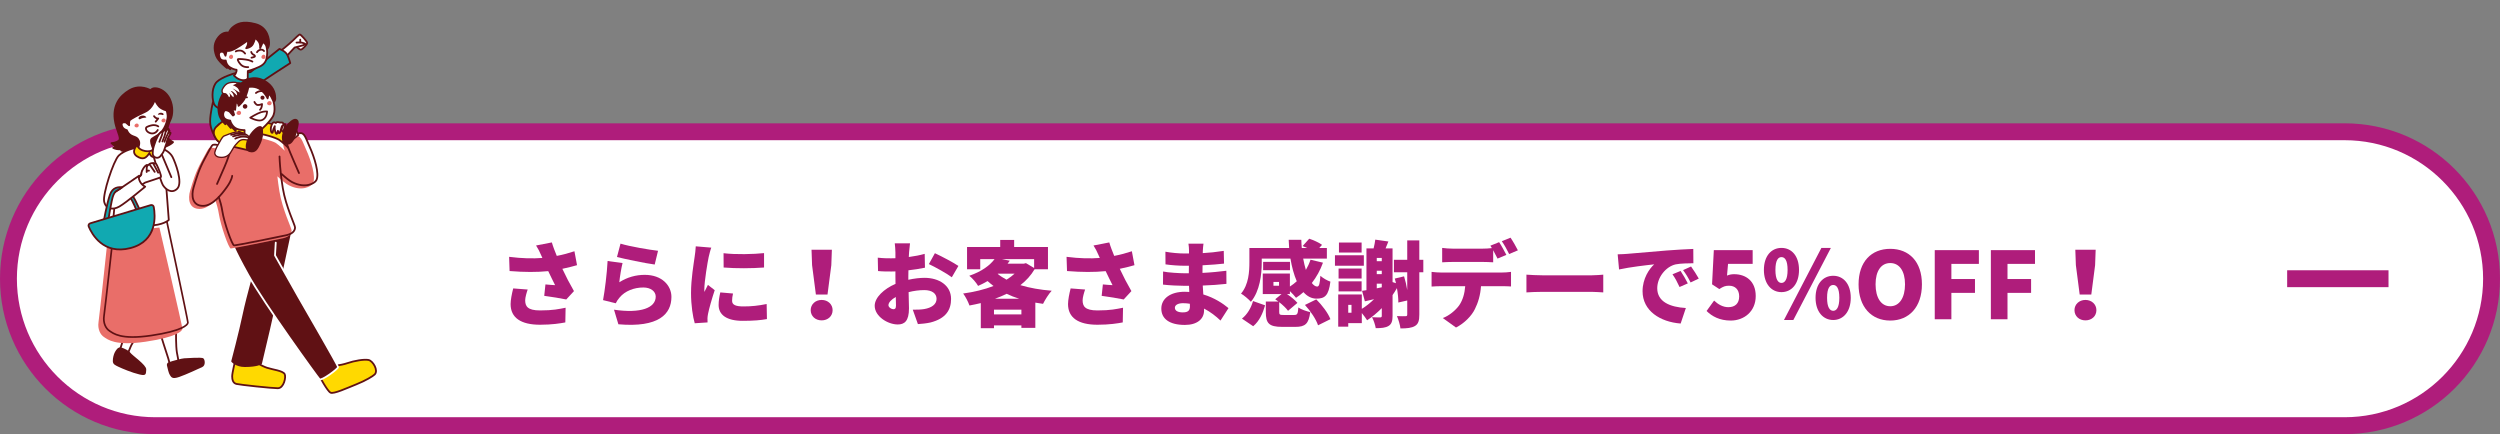
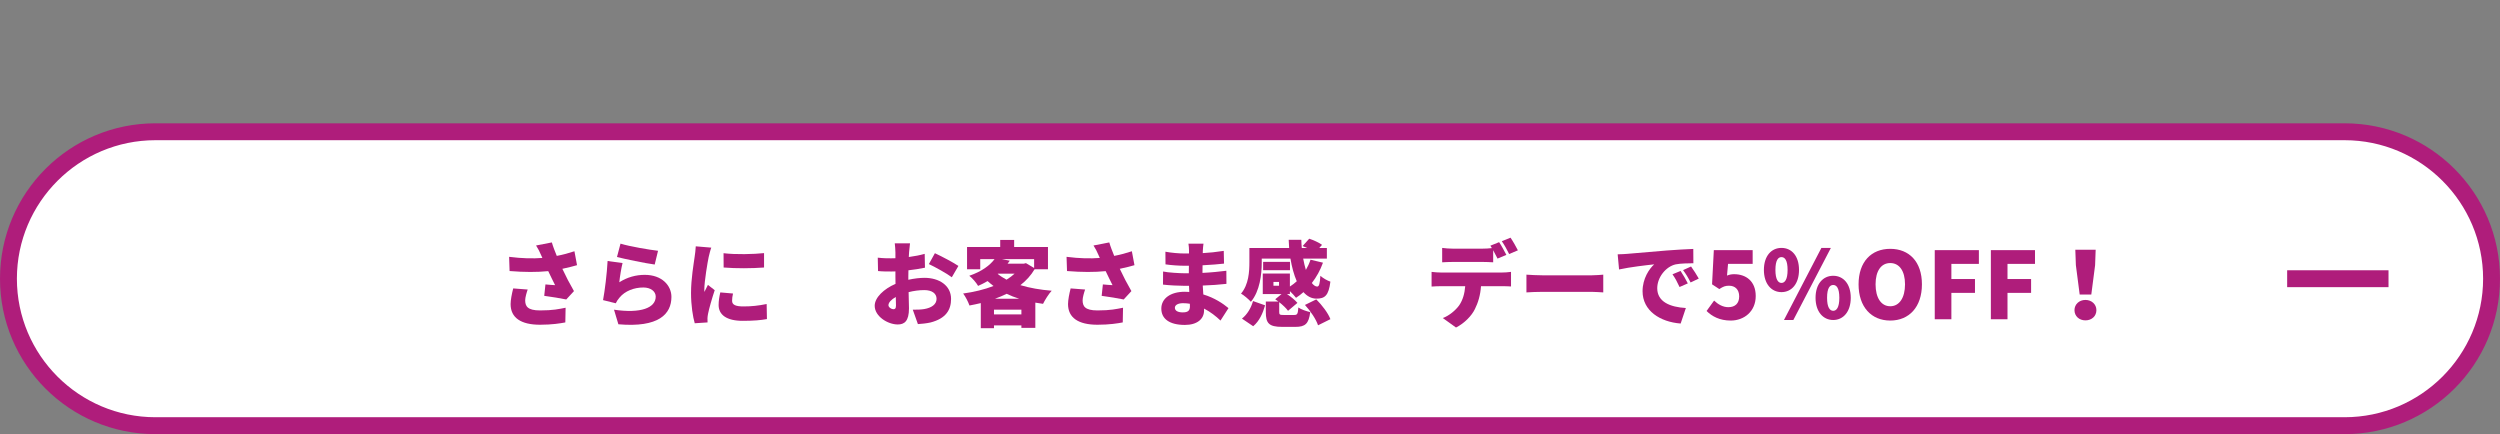
<svg xmlns="http://www.w3.org/2000/svg" id="_レイヤー_1" viewBox="0 0 1480 257">
  <rect x="0" y="0" width="1480" height="257" fill="#808080" stroke="none" />
  <defs>
    <style>.cls-1{stroke-width:1.037px;}.cls-1,.cls-2,.cls-3,.cls-4{stroke:#601114;}.cls-1,.cls-2,.cls-3,.cls-4,.cls-5,.cls-6{fill:none;}.cls-1,.cls-2,.cls-3,.cls-4,.cls-6{stroke-linecap:round;stroke-linejoin:round;}.cls-7{isolation:isolate;}.cls-2{stroke-width:1.01px;}.cls-3{stroke-width:.969px;}.cls-4,.cls-6{stroke-width:1.077px;}.cls-5,.cls-8,.cls-9,.cls-10,.cls-11,.cls-12,.cls-13{stroke-width:0px;}.cls-14{clip-path:url(#clippath-1);}.cls-8{fill:#fff;}.cls-6{stroke:#fff;}.cls-9{fill:#ffd900;}.cls-10{fill:#af1d7b;}.cls-15{clip-path:url(#clippath);}.cls-11{fill:#e96e69;}.cls-12{fill:#601114;}.cls-13{fill:#11a9b1;}</style>
    <clipPath id="clippath">
      <rect class="cls-5" x="52" y="13" width="171" height="220" />
    </clipPath>
    <clipPath id="clippath-1">
-       <rect class="cls-5" x="52" y="13" width="171" height="220" />
-     </clipPath>
+       </clipPath>
  </defs>
  <path class="cls-8" d="M1388,252H92c-5.906,0-11.807-.595-17.539-1.768-5.584-1.143-11.076-2.847-16.324-5.067-5.154-2.18-10.125-4.878-14.776-8.02-4.608-3.113-8.941-6.688-12.879-10.627-3.938-3.938-7.514-8.271-10.627-12.879-3.142-4.651-5.84-9.622-8.02-14.776-2.22-5.248-3.925-10.74-5.067-16.324-1.173-5.732-1.768-11.633-1.768-17.539s.595-11.807,1.768-17.539c1.143-5.584,2.847-11.076,5.067-16.324,2.18-5.154,4.878-10.125,8.02-14.776,3.113-4.608,6.688-8.941,10.627-12.879,3.938-3.938,8.271-7.514,12.879-10.627,4.651-3.142,9.622-5.84,14.776-8.02,5.248-2.22,10.74-3.925,16.324-5.067,5.732-1.173,11.633-1.768,17.539-1.768h1296c5.906,0,11.807.595,17.539,1.768,5.584,1.143,11.076,2.847,16.324,5.067,5.154,2.18,10.125,4.878,14.776,8.02,4.608,3.113,8.941,6.688,12.879,10.627,3.938,3.938,7.514,8.271,10.627,12.879,3.142,4.651,5.84,9.622,8.02,14.776,2.22,5.248,3.925,10.74,5.067,16.324,1.173,5.732,1.768,11.633,1.768,17.539s-.595,11.807-1.768,17.539c-1.143,5.584-2.847,11.076-5.067,16.324-2.18,5.154-4.878,10.125-8.02,14.776-3.113,4.608-6.688,8.941-10.627,12.879-3.938,3.938-8.271,7.514-12.879,10.627-4.651,3.142-9.622,5.84-14.776,8.02-5.248,2.22-10.74,3.925-16.324,5.067-5.732,1.173-11.633,1.768-17.539,1.768Z" />
  <path class="cls-10" d="M92,73h1296c50.81,0,92,41.19,92,92s-41.19,92-92,92H92C41.19,257,0,215.81,0,165s41.19-92,92-92ZM92,83c-45.215,0-82,36.785-82,82s36.785,82,82,82h1296c45.215,0,82-36.785,82-82s-36.785-82-82-82H92" />
  <path class="cls-10" d="M340.063,148.74c-3.355,1.1-6.655,2.035-10.45,2.75-1.155-2.86-2.2-5.445-2.915-7.975l-9.35,1.815c1.375,2.145,1.925,3.3,2.915,5.555l.825,1.815c-5.555.44-11.935.33-19.69-.66l.275,8.415c8.745.715,16.335.715,22.88.055,1.43,3.08,2.915,5.94,4.07,8.305-1.54-.055-4.015-.275-5.72-.44l-.715,6.765c4.345.55,9.735,1.485,13.035,2.145l4.565-4.95c-2.42-4.18-4.84-8.8-6.875-13.2,3.19-.66,6.16-1.43,8.69-2.145l-1.54-8.25ZM303.818,170.74c-.825,3.19-1.54,6.875-1.54,9.295,0,8.03,6.05,12.21,17.435,12.21,7.095,0,12.1-.825,14.96-1.375l.165-8.69c-4.015.77-7.315,1.595-15.125,1.595-7.48,0-8.8-2.53-8.8-6.05,0-1.595.88-4.675,1.485-6.325l-8.58-.66Z" />
  <path class="cls-10" d="M368.553,155.725l-8.855-1.21c-.385,7.37-1.65,17.6-2.695,23.155l7.535,1.87c.55-1.21,1.155-2.09,2.255-3.41,3.19-3.85,8.525-5.94,14.08-5.94,4.345,0,7.315,2.31,7.315,5.39,0,6.655-8.8,10.12-24.695,7.755l2.585,8.635c23.98,2.09,31.405-6.105,31.405-16.225,0-6.655-5.555-13.035-15.785-13.035-5.225,0-10.34,1.375-15.07,4.4.275-2.915,1.21-8.69,1.925-11.385ZM365.253,152.15c4.29,1.1,16.61,3.685,22.33,4.455l1.98-8.14c-4.785-.55-16.775-2.53-22.22-4.235l-2.09,7.92Z" />
  <path class="cls-10" d="M411.893,145.825c-.055,2.035-.44,4.51-.66,6.16-.55,4.015-2.145,13.09-2.145,21.45,0,7.37,1.1,14.245,2.2,17.93l7.59-.495c-.055-.88-.055-1.87-.055-2.475,0-.495.165-1.815.33-2.585.605-3.08,2.31-9.075,3.96-14.025l-4.015-3.135c-.715,1.54-1.375,2.64-2.09,4.18-.055-.22-.055-1.1-.055-1.265,0-5.06,1.98-16.61,2.585-19.415.22-.99,1.045-4.345,1.54-5.555l-9.185-.77ZM426.413,173.105c-.605,2.64-.99,5.005-.99,7.48,0,5.775,4.73,9.35,14.245,9.35,6.435,0,10.78-.385,14.355-1.045l-.165-8.91c-4.95.99-8.855,1.43-13.75,1.43-4.455,0-6.71-.88-6.71-3.3,0-1.43.165-2.64.55-4.345l-7.535-.66ZM428.338,149.895l.055,8.47c7.26.605,16.775.55,23.925,0v-8.525c-6.105.66-16.885.935-23.98.055Z" />
-   <path class="cls-10" d="M486.418,189.66c3.74,0,6.49-2.53,6.49-6.05,0-3.41-2.75-6.05-6.49-6.05s-6.49,2.64-6.49,6.05c0,3.52,2.75,6.05,6.49,6.05ZM483.008,174.37h6.875l2.255-17.38.33-9.13h-12.045l.33,9.13,2.255,17.38Z" />
  <path class="cls-10" d="M549.888,156.33c3.355,1.54,11,5.775,13.585,7.81l3.905-6.71c-3.025-2.035-9.57-5.5-13.915-7.535l-3.575,6.435ZM537.733,163.535c0-1.155,0-2.365.055-3.52,3.3-.385,6.765-.88,9.79-1.54l-.165-8.195c-2.695.77-6.05,1.43-9.405,1.87l.165-2.805c.11-1.43.385-4.235.55-5.28h-9.02c.165,1.045.385,4.18.385,5.335v3.465c-.88.055-1.76.055-2.585.055-1.98,0-4.565,0-7.865-.385l.165,7.92c2.53.275,5.5.275,7.92.275.715,0,1.485,0,2.365-.055v3.135c0,1.375,0,2.805.055,4.235-6.875,2.97-12.32,8.085-12.32,12.98,0,6.27,7.755,11.055,13.64,11.055,3.905,0,6.655-1.87,6.655-9.57,0-1.65-.11-5.445-.22-9.57,3.025-.77,6.27-1.21,9.295-1.21,4.51,0,7.26,1.98,7.26,5.17,0,3.355-3.08,5.335-7.26,6.05-1.815.33-4.18.385-6.82.385l3.025,8.525c2.365-.165,4.84-.385,7.37-.935,9.35-2.365,12.265-7.59,12.265-13.97,0-8.03-7.15-12.485-15.73-12.485-2.695,0-6.105.385-9.57,1.155v-2.09ZM528.823,183.06c-1.045,0-2.86-1.1-2.86-2.365,0-1.595,1.65-3.355,4.345-4.895.055,2.255.11,4.07.11,5.115,0,1.925-.77,2.145-1.595,2.145Z" />
  <path class="cls-10" d="M620.398,159.41v-13.2h-20.02v-4.18h-8.25v4.18h-19.635v13.2h7.81v-5.995h8.47c-2.86,3.795-7.645,7.315-14.96,9.845,1.705,1.265,4.18,4.125,5.225,5.995,2.035-.88,3.905-1.87,5.61-2.86,1.155,1.045,2.31,1.98,3.52,2.915-5.39,2.09-11.605,3.575-17.985,4.455,1.375,1.76,3.025,5.005,3.74,7.095,2.255-.44,4.51-.88,6.71-1.43v14.85h7.81v-1.65h16.225v1.485h8.25v-14.96c1.485.275,3.025.495,4.565.715,1.1-2.255,3.355-5.885,5.115-7.755-6.765-.55-13.09-1.65-18.535-3.3,3.41-2.64,6.27-5.775,8.415-9.405h7.92ZM612.203,153.415v5.225l-4.84-2.86-1.32.33h-9.57c.44-.55.88-1.155,1.32-1.76l-4.62-.935h19.03ZM590.863,161.995h9.79c-1.375,1.265-2.97,2.475-4.785,3.575-1.925-1.045-3.685-2.145-5.225-3.41l.22-.165ZM588.443,186.14v-2.805h16.225v2.805h-16.225ZM589.048,176.845c2.42-.88,4.675-1.815,6.875-2.915,2.31,1.1,4.785,2.09,7.425,2.915h-14.3Z" />
  <path class="cls-10" d="M670.063,148.74c-3.355,1.1-6.655,2.035-10.45,2.75-1.155-2.86-2.2-5.445-2.915-7.975l-9.35,1.815c1.375,2.145,1.925,3.3,2.915,5.555l.825,1.815c-5.555.44-11.935.33-19.69-.66l.275,8.415c8.745.715,16.335.715,22.88.055,1.43,3.08,2.915,5.94,4.07,8.305-1.54-.055-4.015-.275-5.72-.44l-.715,6.765c4.345.55,9.735,1.485,13.035,2.145l4.565-4.95c-2.42-4.18-4.84-8.8-6.875-13.2,3.19-.66,6.16-1.43,8.69-2.145l-1.54-8.25ZM633.818,170.74c-.825,3.19-1.54,6.875-1.54,9.295,0,8.03,6.05,12.21,17.435,12.21,7.095,0,12.1-.825,14.96-1.375l.165-8.69c-4.015.77-7.315,1.595-15.125,1.595-7.48,0-8.8-2.53-8.8-6.05,0-1.595.88-4.675,1.485-6.325l-8.58-.66Z" />
  <path class="cls-10" d="M727.263,182.4c-3.19-2.64-8.25-6.105-14.905-8.085-.11-1.76-.22-3.575-.33-5.28,5.225-.165,9.24-.495,14.025-.99l-.055-7.755c-4.18.495-8.525.99-14.135,1.265l.055-4.51c5.225-.22,9.46-.66,12.705-.99l-.165-7.535c-4.675.715-8.415,1.1-12.43,1.32l.055-1.65c.055-1.265.22-2.805.385-3.96h-8.91c.22,1.21.33,2.97.33,3.96v1.87h-2.695c-3.19,0-7.755-.385-11.275-1.045l.055,7.48c3.135.495,7.975.825,11.275.825h2.585l-.055,4.455h-2.42c-2.53,0-9.955-.385-12.815-1.045l-.055,7.755c3.465.44,9.845.715,12.76.715h2.64l.165,3.63c-.88-.055-1.76-.11-2.64-.11-8.69,0-13.915,4.125-13.915,9.955,0,6.05,4.785,9.68,13.97,9.68,7.205,0,11.33-3.465,11.33-8.58v-1.1c3.74,1.925,7.04,4.51,9.735,7.095l4.73-7.37ZM704.438,181.355c0,2.805-1.485,3.575-4.29,3.575s-4.62-.935-4.62-2.75c0-1.54,1.76-2.695,4.785-2.695,1.375,0,2.75.11,4.07.33.055.66.055,1.155.055,1.54Z" />
  <path class="cls-10" d="M772.528,180.53c3.355,3.63,6.655,8.635,7.755,12.045l7.315-3.63c-1.375-3.63-4.95-8.305-8.36-11.715l-6.71,3.3ZM763.673,155.01h-15.895v4.95h15.895v-4.95ZM760.098,186.47c-2.42,0-2.805-.165-2.805-1.76v-5.83c2.145,1.705,4.18,3.63,5.225,5.115l5.555-4.675c-1.32-1.595-3.795-3.63-6.16-5.225h1.705v-1.76c1.375,1.32,2.86,2.97,3.63,3.96,1.54-.99,2.97-2.09,4.4-3.355,2.145,2.42,4.73,3.85,7.7,3.85,4.95,0,7.205-1.76,8.25-10.065-1.87-.605-4.345-2.035-5.94-3.465-.275,4.565-.715,6.38-1.87,6.38-1.045,0-2.145-.77-3.19-2.09,2.75-3.52,5.005-7.59,6.6-12.045l-7.37-1.76c-.715,2.145-1.65,4.18-2.75,6.05-.605-2.035-1.155-4.29-1.595-6.71h14.025v-6.27h-4.51l1.65-1.87c-1.76-1.32-5.06-2.805-7.59-3.63l-3.905,4.345c.825.33,1.76.715,2.64,1.155h-3.135c-.165-1.595-.22-3.19-.275-4.84h-7.48c.055,1.65.165,3.245.275,4.84h-23.54v8.415c0,5.555-.385,13.2-4.95,18.59,1.54.825,4.675,3.465,5.83,4.84,5.335-6.27,6.435-16.335,6.435-23.32v-2.255h16.995c.825,5.005,2.09,9.625,3.74,13.42-1.265,1.155-2.64,2.2-4.07,3.135v-7.7h-16.06v12.155h11.11l-3.74,3.08c.605.385,1.21.825,1.87,1.32h-7.425v6.325c0,6.49,1.76,8.69,9.68,8.69h7.81c5.775,0,7.92-1.76,8.8-8.745-2.09-.44-5.5-1.595-7.04-2.75-.275,3.905-.605,4.455-2.53,4.455h-5.995ZM757.183,169.145h-3.3v-2.255h3.3v2.255ZM741.893,193.125c3.685-3.08,5.72-7.7,7.04-12.375l-7.15-2.53c-1.155,4.125-3.41,7.92-6.545,10.395l6.655,4.51Z" />
-   <path class="cls-10" d="M842.598,153.8h-2.365v-11.495h-7.15v11.495h-7.865v7.37h7.865v10.56c-.44-2.75-1.1-5.61-1.87-8.14l-5.5,1.32c.22.88.495,1.815.715,2.75l-2.035-.66v-19.965h-4.125c.55-1.265,1.1-2.695,1.65-4.07l-7.755-1.1c-.165,1.54-.55,3.41-.99,5.17h-4.235v24.75c-.935.11-1.815.275-2.585.385l1.65,6.215c1.705-.385,3.52-.77,5.445-1.265-2.255,2.2-4.73,4.18-7.26,5.72v-8.525h-13.97v19.085h5.94v-2.09h8.03v-5.995c1.21,1.485,2.53,3.245,3.135,4.29,3.025-1.98,5.94-4.4,8.69-7.205v4.51c0,.715-.22.99-.935.99s-2.86,0-4.84-.11c.935,1.705,1.925,4.675,2.2,6.49,3.355,0,5.775-.22,7.59-1.32,1.815-1.1,2.365-2.97,2.365-5.94v-12.32c.935-1.375,1.815-2.75,2.585-4.125.55,3.08.88,6.215.825,8.525l5.28-1.21v8.305c0,.77-.275.99-.99.99-.77.055-2.97.055-5.115-.055.935,2.09,1.87,5.335,2.09,7.315,3.85,0,6.655-.275,8.635-1.485,1.98-1.21,2.53-3.19,2.53-6.765v-25.025h2.365v-7.37ZM800.083,185.15h-1.925v-4.675h1.925v4.675ZM818.013,152.7v1.925h-2.97v-1.925h2.97ZM818.013,160.29v1.98h-2.97v-1.98h2.97ZM815.043,167.935h2.97v2.145l-2.97.605v-2.75ZM792.438,172.5h13.64v-5.94h-13.64v5.94ZM806.078,158.97h-13.64v5.94h13.64v-5.94ZM807.398,151.105h-17.105v6.215h17.105v-6.215ZM806.078,143.57h-13.42v5.94h13.42v-5.94Z" />
  <path class="cls-10" d="M853.048,161.335c-1.705,0-3.85-.165-5.555-.385v8.69c1.54-.11,3.96-.22,5.555-.22h14.355c-.33,4.29-1.375,8.085-3.52,11.275-2.2,3.08-6.05,6.215-9.735,7.59l7.81,5.61c5.005-2.53,9.295-6.985,11.165-10.89,1.87-3.74,3.245-8.085,3.63-13.585h12.32c1.65,0,3.96.055,5.445.165v-8.635c-1.54.275-4.29.385-5.445.385h-36.025ZM877.578,155.065c2.09,0,4.345.11,6.38.22v-7.15c.935,1.705,1.87,3.52,2.585,4.95l5.225-2.2c-.99-1.925-2.915-5.5-4.29-7.535l-5.17,2.09c.275.44.605.935.88,1.43-1.815.22-3.795.33-5.61.33h-17.435c-1.87,0-4.51-.165-6.38-.44v8.525c1.815-.11,4.455-.22,6.38-.22h17.435ZM898.588,148.19c-.935-1.87-2.915-5.39-4.345-7.48l-5.17,2.09c1.485,2.09,3.245,5.335,4.345,7.59l5.17-2.2Z" />
  <path class="cls-10" d="M903.648,173.105c2.255-.165,6.38-.33,9.515-.33h29.205c2.255,0,5.335.275,6.765.33v-10.505c-1.595.11-4.29.385-6.765.385h-29.205c-2.695,0-7.315-.22-9.515-.385v10.505Z" />
  <path class="cls-10" d="M957.658,150.555l.825,8.965c6.545-1.43,16.115-2.53,20.79-3.025-2.915,2.64-6.875,8.415-6.875,15.895,0,11.605,10.395,18.205,22.55,19.14l3.08-9.185c-9.405-.55-16.94-3.685-16.94-11.715,0-6.435,5.06-12.815,10.945-14.135,3.025-.605,7.645-.605,10.45-.66l-.055-8.47c-3.96.165-10.395.495-15.84.935-9.955.88-18.205,1.54-23.32,1.98-1.045.11-3.41.22-5.61.275ZM1001.108,157.76l-4.73,2.145c1.815,2.475,2.86,4.18,4.455,7.315l4.84-2.31c-1.1-1.98-3.135-5.17-4.565-7.15ZM994.893,160.4l-4.785,1.98c1.76,2.53,2.695,4.345,4.18,7.535l4.895-2.145c-.99-2.035-2.915-5.335-4.29-7.37Z" />
  <path class="cls-10" d="M1024.593,189.77c7.865,0,14.795-5.335,14.795-14.52,0-8.855-5.83-12.925-12.76-12.925-1.54,0-2.75.22-4.235.825l.605-6.93h14.575v-8.14h-22.99l-1.045,20.24,4.29,2.805c2.42-1.54,3.52-1.98,5.775-1.98,3.52,0,5.995,2.2,5.995,6.325,0,4.235-2.475,6.38-6.435,6.38-3.245,0-6.105-1.705-8.415-3.905l-4.455,6.16c3.245,3.19,7.755,5.665,14.3,5.665Z" />
  <path class="cls-10" d="M1056.107,189.44h5.555l22.22-42.68h-5.61l-22.165,42.68ZM1085.257,183.995c-1.98,0-3.63-1.98-3.63-7.7,0-5.775,1.65-7.59,3.63-7.59s3.63,1.815,3.63,7.59c0,5.72-1.65,7.7-3.63,7.7ZM1085.257,189.44c5.995,0,10.395-4.95,10.395-13.145,0-8.25-4.4-13.035-10.395-13.035s-10.45,4.785-10.45,13.035c0,8.195,4.455,13.145,10.45,13.145ZM1054.622,167.495c-1.925,0-3.575-1.98-3.575-7.7,0-5.775,1.65-7.59,3.575-7.59,1.98,0,3.63,1.815,3.63,7.59,0,5.72-1.65,7.7-3.63,7.7ZM1054.622,172.94c6.05,0,10.395-4.95,10.395-13.145,0-8.25-4.345-13.035-10.395-13.035-5.995,0-10.395,4.785-10.395,13.035,0,8.195,4.4,13.145,10.395,13.145Z" />
  <path class="cls-10" d="M1119.027,181.3c-5.39,0-8.69-5.005-8.69-12.98,0-7.92,3.3-12.595,8.69-12.595s8.745,4.675,8.745,12.595c0,7.975-3.355,12.98-8.745,12.98ZM1119.027,189.77c11.165,0,18.755-8.03,18.755-21.45s-7.59-21.01-18.755-21.01-18.755,7.59-18.755,21.01,7.59,21.45,18.755,21.45Z" />
  <polygon class="cls-10" points="1145.372 189 1155.217 189 1155.217 173.38 1169.187 173.38 1169.187 165.185 1155.217 165.185 1155.217 156.22 1171.497 156.22 1171.497 148.08 1145.372 148.08 1145.372 189" />
  <polygon class="cls-10" points="1178.592 189 1188.437 189 1188.437 173.38 1202.407 173.38 1202.407 165.185 1188.437 165.185 1188.437 156.22 1204.717 156.22 1204.717 148.08 1178.592 148.08 1178.592 189" />
  <path class="cls-10" d="M1234.582,189.66c3.74,0,6.49-2.53,6.49-6.05,0-3.41-2.75-6.05-6.49-6.05s-6.49,2.64-6.49,6.05c0,3.52,2.75,6.05,6.49,6.05ZM1231.172,174.37h6.875l2.255-17.38.33-9.13h-12.045l.33,9.13,2.255,17.38Z" />
  <rect class="cls-10" x="1354" y="160" width="60" height="10" />
  <g class="cls-15">
    <g class="cls-7">
      <g class="cls-14">
        <path class="cls-9" d="M139.272,213.377s-1.823,7.386-1.823,9.362.444,4.037,2.513,4.552c2.068.515,20.883,2.542,24.502,2.542s4.98-6.741,4.05-8.375c-1.169-2.055-6.988-2.57-10.542-3.763-3.442-1.155-7.497-3.912-7.497-3.912l-11.202-.406Z" />
        <path class="cls-4" d="M139.272,213.377s-1.823,7.386-1.823,9.362.444,4.037,2.513,4.552c2.068.515,20.883,2.542,24.502,2.542s4.98-6.741,4.05-8.375c-1.169-2.055-6.988-2.57-10.542-3.763-3.442-1.155-7.497-3.912-7.497-3.912l-11.202-.406Z" />
        <path class="cls-9" d="M128.905,83.416c2.377,2.369,18.394,5.55,18.394,5.55l3.942-6.797s-5.428-1.248-9.503-2.183c-4.074-.935-.76-.23-.76-.23l27.155,4.533,1.564-8.98-15.703-3.43-19.145-4.552s-5.069,2.298-6.881,6.139c-1.718,3.639-.218,8.798.938,9.951" />
        <path class="cls-3" d="M128.905,83.416c2.377,2.369,18.394,5.55,18.394,5.55l3.942-6.797s-5.428-1.248-9.503-2.183c-4.074-.935-.76-.23-.76-.23l27.155,4.533,1.564-8.98-15.703-3.43-19.145-4.552s-5.069,2.298-6.881,6.139c-1.718,3.639-.218,8.798.938,9.951Z" />
        <path class="cls-12" d="M172.212,135.451s-10.17,48.017-12.846,59.221c-2.676,11.204-4.817,20.444-4.817,20.444,0,0-2.094,1.611-9.635,1.611-5.039,0-7.467-2.856-7.467-2.856,0,0,4.612-17.42,6.753-27.736,2.141-10.314,8.271-31.834,8.271-31.834l-6.267-17.072,26.008-1.779Z" />
        <path class="cls-4" d="M172.212,135.451s-10.17,48.017-12.846,59.221c-2.676,11.204-4.817,20.444-4.817,20.444,0,0-2.094,1.611-9.635,1.611-5.039,0-7.467-2.856-7.467-2.856,0,0,4.612-17.42,6.753-27.736,2.141-10.314,8.271-31.834,8.271-31.834l-6.267-17.072,26.008-1.779Z" />
-         <path class="cls-9" d="M189.022,222.518s4.774,9.073,6.684,9.946c1.909.873,9.627-2.697,15.197-4.918,5.57-2.22,9.907-4.878,10.901-5.869,2.348-2.34-1.019-7.996-3.6-8.56-2.546-.555-8.494.47-12.632,1.897-4.137,1.427-10.025,1.824-10.025,1.824l-6.525,5.679Z" />
        <path class="cls-4" d="M189.022,222.518s4.774,9.073,6.684,9.946c1.909.873,9.627-2.697,15.197-4.918,5.57-2.22,9.907-4.878,10.901-5.869,2.348-2.34-1.019-7.996-3.6-8.56-2.546-.555-8.494.47-12.632,1.897-4.137,1.427-10.025,1.824-10.025,1.824l-6.525,5.679Z" />
        <path class="cls-12" d="M137.449,143.647s.267,2.507,9.516,19.148c9.248,16.64,41.099,60.649,42.197,61.743,1.099,1.095,10.984-6.13,10.984-7.225s-18.891-33.499-23.505-41.601c-4.612-8.101-13.838-24.522-13.838-24.522l.438-7.543" />
        <path class="cls-6" d="M137.449,143.647s.267,2.507,9.516,19.148c9.248,16.64,41.099,60.649,42.197,61.743,1.099,1.095,10.984-6.13,10.984-7.225s-18.891-33.499-23.505-41.601c-4.612-8.101-13.838-24.522-13.838-24.522l.438-7.543" />
        <path class="cls-8" d="M183.454,87.227c-2.534-5.573-3.142-8.89-6.115-8.375-2.973.515-5.742,2.302-6.799,3.607-1.131,1.397-.917,2.061-.141,4.381.052.155.128.362.221.608h0s-3.419-3.43-5.345-4.658c-1.945-1.24-11.55-3.939-16.462-3.939-1.311,0-4.135,1.26-6.19,3.372l-1.25-.57-9.962,3.279-.221,1.495c-1.157-.373-2.35-.635-3.562-.783-.621-.076-1.455.021-1.639.138-.762.483-1.094,1.359-4.706,7.987-3.612,6.627-5.018,11.653-6.663,17.141-1.497,4.997-.803,10.969,5.609,10.969,3.336,0,6.559-2.368,9.295-5.226.804,2.479,1.648,5.499,2.102,8.389,1.032,6.582,5.779,20.263,7.017,20.263s26.519-5.04,30.956-6.069c4.437-1.028,5.057-3.291,5.057-4.628s-5.469-12.446-7.223-23.142c-.535-3.262-.926-6.283-1.211-8.909,2.634,2.464,5.034,4.396,6.761,5.285,7.755,3.994,13.202.699,14.219-1.031,2.162-3.681-1.243-14.073-3.749-19.583" />
        <path class="cls-11" d="M181.431,89.042c-2.534-5.573-3.142-8.89-6.115-8.375-2.973.516-5.742,2.302-6.799,3.608-1.131,1.397-.917,2.061-.141,4.38.052.156.128.363.221.609v-.002s-3.42-3.428-5.345-4.656c-1.945-1.24-11.55-3.939-16.462-3.939-1.311,0-8.464,1.261-10.519,3.372l-6.882,2.709-.221,1.495c-1.157-.373-2.35-.635-3.562-.782-.621-.076-1.455.021-1.639.138-.762.483-1.095,1.358-4.706,7.985-3.612,6.629-5.018,11.655-6.663,17.142-1.497,4.997-.803,10.969,5.609,10.969,3.336,0,6.559-2.368,9.295-5.226.804,2.478,1.648,5.499,2.102,8.389,1.032,6.582,5.779,20.263,7.017,20.263s26.519-5.04,30.956-6.069c4.437-1.028,5.057-3.291,5.057-4.629s-5.469-12.445-7.223-23.142c-.535-3.261-.926-6.282-1.211-8.908,2.634,2.464,5.034,4.396,6.761,5.285,7.755,3.993,13.202.698,14.219-1.031,2.162-3.681-1.243-14.073-3.749-19.583" />
        <path class="cls-4" d="M166.759,103.053c2.422,2.226,4.616,3.959,6.225,4.788,7.755,3.994,13.202.699,14.219-1.031,2.162-3.681-1.243-14.073-3.749-19.583-2.534-5.573-3.142-8.89-6.115-8.375-2.973.515-5.742,2.302-6.799,3.607-1.131,1.397-.917,2.061-.141,4.381.776,2.319,6.592,15.59,6.592,15.59" />
        <path class="cls-4" d="M165.473,92.642s.1,3.927.75,9.914c.285,2.626.676,5.648,1.211,8.909,1.755,10.697,7.223,21.805,7.223,23.142s-.619,3.6-5.057,4.628c-4.437,1.028-29.718,6.069-30.956,6.069s-5.985-13.68-7.017-20.263c-.498-3.173-1.232-5.79-2.102-8.388" />
        <path class="cls-4" d="M137.448,104.105s-.083,2.308-3.062,6.516c-3.169,4.476-8.506,11.257-14.157,11.257-6.412,0-7.106-5.972-5.608-10.969,1.645-5.488,3.051-10.514,6.663-17.141,3.611-6.628,3.944-7.504,4.705-7.987.186-.117,1.018-.214,1.639-.138,2.488.305,4.905,1.077,7.066,2.345.869.51,1.608,1.742,1.392,2.255-.382.905-1.116,3.848-3.168,8.513-2.053,4.663-4.44,10.146-4.44,10.146" />
-         <path class="cls-8" d="M175.133,27.273s1.944,2.103,2.929,2.103,3.802-3.099,3.802-3.95-3.818-5.026-4.344-5.026-2.676,2.127-4.252,3.698c-1.576,1.571-7.897,6.702-7.897,6.702l3.149,3.345" />
        <path class="cls-4" d="M175.133,27.273s1.944,2.103,2.929,2.103,3.802-3.099,3.802-3.95-3.818-5.026-4.344-5.026-2.676,2.127-4.252,3.698c-1.576,1.571-7.897,6.702-7.897,6.702l3.149,3.345" />
        <path class="cls-8" d="M169.277,33.625l5.146-5.5s5.25-1.248,6.158-1.776c.788-.459-.513-.634-1.635-1.05-.898-.333-3.401-.083-3.401-.083" />
        <path class="cls-4" d="M169.277,33.625l5.146-5.5s5.25-1.248,6.158-1.776c.788-.459-.513-.634-1.635-1.05-.898-.333-3.401-.083-3.401-.083" />
        <line class="cls-4" x1="177.75" y1="23.458" x2="177.75" y2="25.126" />
        <path class="cls-13" d="M133.091,52.528s-.594,3.857.453,4.901c1.668,1.663,3.318-.256,3.318-.256l-2.111,7.993s-6.991.05-8.298-4.261c-1.116-3.678-.955-9.575,1.911-12.432,2.866-2.857,10.511-5.063,10.511-5.063l9.404-.702,17.149-13.735s3.52,1.254,4.626,3.484c1.107,2.231,1.767,4.892,1.767,4.892,0,0-17.919,11.508-19.194,12.779-1.274,1.269-.938,3.111-.938,3.111l2.608,13.532s-15.624,2.595-19.345,3.798c-3.722,1.203-5.645,3.178-6.673,4.623-1.814,2.548-.745,6.27-.745,6.27,0,0-3.143-4.766-3.143-9.578s1.807-11.973,1.807-11.973" />
        <path class="cls-4" d="M133.091,52.528s-.594,3.857.453,4.901c1.668,1.663,3.318-.256,3.318-.256l-2.111,7.993s-6.991.05-8.298-4.261c-1.116-3.678-.955-9.575,1.911-12.432,2.866-2.857,10.511-5.063,10.511-5.063l9.404-.702,17.149-13.735s3.52,1.254,4.626,3.484c1.107,2.231,1.767,4.892,1.767,4.892,0,0-17.919,11.508-19.194,12.779-1.274,1.269-.938,3.111-.938,3.111l2.608,13.532s-15.624,2.595-19.345,3.798c-3.722,1.203-5.645,3.178-6.673,4.623-1.814,2.548-.745,6.27-.745,6.27,0,0-3.143-4.766-3.143-9.578s1.807-11.973,1.807-11.973" />
        <path class="cls-12" d="M135.48,19.376s-3.179-.962-6.014,2.49c-2.718,3.31-3.071,6.735-1.481,11.149,1.184,3.285,6.416,7.244,6.416,7.244l.057-.736,1.874,1.471,1.363-2.32,19.532-8.885s1.817-.849,2.044-3.565c.227-2.717-.625-9.961-8.006-11.941-7.87-2.112-11.072.056-13.002,1.471-2.233,1.637-2.782,3.622-2.782,3.622" />
        <path class="cls-4" d="M135.48,19.376s-3.179-.962-6.014,2.49c-2.718,3.31-3.071,6.735-1.481,11.149,1.184,3.285,6.416,7.244,6.416,7.244l.057-.736,1.874,1.471,1.363-2.32,19.532-8.885s1.817-.849,2.044-3.565c.227-2.717-.625-9.961-8.006-11.941-7.87-2.112-11.072.056-13.002,1.471-2.233,1.637-2.782,3.622-2.782,3.622Z" />
        <path class="cls-8" d="M155.645,24.834s1.514.96,1.926,2.126c.413,1.166.85,3.498.482,6.24-.349,2.602-1.101,4.732-4.609,6.377-3.509,1.646-6.739,2.469-6.739,2.469l-.04,3.656s.565,1.783-2.6,1.783-5.601-2.812-5.601-2.812c0,0,.615-.126,1.22-1.539.57-1.331.343-1.842.343-1.842,0,0-1.376.069-3.784-1.372s-2.614-4.115-2.614-4.115c0,0-2.629.495-3.455-1.356-.826-1.852-.638-2.861.015-3.513.654-.651,2.27-.069,2.27-.069l1.032,2.126.688-2.949s1.583.754,5.297-1.372c3.715-2.126,7.227-4.8,7.227-4.8,0,0,.278,1.372,0,2.537-.279,1.166-.967,2.126-.967,2.126,0,0,2.821-.343,3.921-2.4,1.101-2.057,1.307-3.772,1.307-3.772,0,0,2.07,1.552,2.683,3.154.55,1.44.343,2.949.343,2.949l1.651-3.634Z" />
        <path class="cls-4" d="M155.645,24.834s1.514.96,1.926,2.126c.413,1.166.85,3.498.482,6.24-.349,2.602-1.101,4.732-4.609,6.377-3.509,1.646-6.739,2.469-6.739,2.469l-.04,3.656s.565,1.783-2.6,1.783-5.601-2.812-5.601-2.812c0,0,.615-.126,1.22-1.539.57-1.331.343-1.842.343-1.842,0,0-1.376.069-3.784-1.372s-2.614-4.115-2.614-4.115c0,0-2.629.495-3.455-1.356-.826-1.852-.638-2.861.015-3.513.654-.651,2.27-.069,2.27-.069l1.032,2.126.688-2.949s1.583.754,5.297-1.372c3.715-2.126,7.227-4.8,7.227-4.8,0,0,.278,1.372,0,2.537-.279,1.166-.967,2.126-.967,2.126,0,0,2.821-.343,3.921-2.4,1.101-2.057,1.307-3.772,1.307-3.772,0,0,2.07,1.552,2.683,3.154.55,1.44.343,2.949.343,2.949l1.651-3.634Z" />
        <path class="cls-8" d="M148.735,30.771s.216.904.955,1.377c.67.428,1.293.638,1.232,1.199-.048.437-2.031.799-2.031.799" />
        <path class="cls-4" d="M148.735,30.771s.216.904.955,1.377c.67.428,1.293.638,1.232,1.199-.048.437-2.031.799-2.031.799" />
        <path class="cls-4" d="M145.087,31.706s-1.178-1.79-3.076-1.79c-1.964,0-2.409.526-2.409.526" />
        <path class="cls-4" d="M156.297,30.213s-.712-1.162-2.176-.76c-1.464.401-1.981,1.444-1.981,1.444" />
        <path class="cls-4" d="M149.415,36.455s-.907-.524-2.34-.904c-1.432-.381-5.872-.857-6.254-.476-.382.38,1.091,2.957,2.662,3.92,1.602.981,3.449.744,3.449.744" />
        <path class="cls-11" d="M137.986,33.713c-.055.706-.602,1.238-1.221,1.19s-1.261-.463-1.205-1.169c.056-.706.788-1.435,1.407-1.386.619.049,1.075.66,1.02,1.366" />
        <path class="cls-11" d="M157.171,33.713c-.055.706-.602,1.238-1.221,1.19s-1.261-.463-1.205-1.169c.056-.706.788-1.435,1.407-1.386.619.049,1.075.66,1.02,1.366" />
        <polygon class="cls-8" points="176.617 79.933 173.803 73.034 167.718 77.43 170.684 84.709 176.617 79.933" />
        <polygon class="cls-3" points="176.617 79.933 173.803 73.034 167.718 77.43 170.684 84.709 176.617 79.933" />
        <path class="cls-8" d="M167.337,72.619s-.898-.245-1.57-.022l.025-.068s-1.66-.575-2.236,0c-.079.078-.157.185-.234.309-.257-.217-.837-.603-1.467-.342-.851.352-1.549,2.712-1.549,3.863s.273,2.269.82,2.269.303-1.09.759-2.24c.214-.539.519-1.161.786-1.674-.104.601-.131,1.238-.025,1.808.273,1.483.698,2.731,1.153,2.731.288,0,.563-.946.727-1.809.257.798.559,1.533.914,1.448.322-.076.955-2.501,1.312-3.724.356-1.222,1.544-1.19,1.544-1.19l-.958-1.361Z" />
        <path class="cls-4" d="M167.337,72.619s-.898-.245-1.57-.022l.025-.068s-1.66-.575-2.236,0c-.079.078-.157.185-.234.309-.257-.217-.837-.603-1.467-.342-.851.352-1.549,2.712-1.549,3.863s.273,2.269.82,2.269.303-1.09.759-2.24c.214-.539.519-1.161.786-1.674-.104.601-.131,1.238-.025,1.808.273,1.483.698,2.731,1.153,2.731.288,0,.563-.946.727-1.809.257.798.559,1.533.914,1.448.322-.076.955-2.501,1.312-3.724.356-1.222,1.544-1.19,1.544-1.19l-.958-1.361Z" />
        <path class="cls-8" d="M168.141,73.677c-.686.486-1.373,2.019-1.383,3.026-.01,1.007.638,1.407.861,1.357.222-.049.247-.492.637-1.929.39-1.436.816-2.44.816-2.44,0,0-.246-.501-.932-.015" />
        <path class="cls-4" d="M168.141,73.677c-.686.486-1.373,2.019-1.383,3.026-.01,1.007.638,1.407.861,1.357.222-.049.247-.492.637-1.929.39-1.436.816-2.44.816-2.44,0,0-.246-.501-.932-.015Z" />
        <path class="cls-12" d="M167.637,83.393c0,1.061,1.664,2.121,3.502,1.551,1.839-.571,3.327-3.835,4.203-7.181.876-3.345,1.443-5.564.435-6.502-1.007-.938-2.683-.086-4.889,2.112-1.889,1.882-2.727,4.081-3.252,6.194-.525,2.113,0,3.826,0,3.826" />
        <path class="cls-4" d="M167.637,83.393c0,1.061,1.664,2.121,3.502,1.551,1.839-.571,3.327-3.835,4.203-7.181.876-3.345,1.443-5.564.435-6.502-1.007-.938-2.683-.086-4.889,2.112-1.889,1.882-2.727,4.081-3.252,6.194-.525,2.113,0,3.826,0,3.826Z" />
        <path class="cls-9" d="M129.805,73.465l-2.027,1.867c-1.194,1.351-1.546,3.258-.874,4.929.426,1.06,1.063,2.219,2.002,3.154,2.377,2.371,18.394,5.55,18.394,5.55l3.942-6.797s-6.991-2.461-9.867-4.305" />
        <path class="cls-4" d="M129.805,73.465l-2.027,1.867c-1.194,1.351-1.546,3.258-.874,4.929.426,1.06,1.063,2.219,2.002,3.154,2.377,2.371,18.394,5.55,18.394,5.55l3.942-6.797s-6.991-2.461-9.867-4.305" />
        <path class="cls-12" d="M142.813,49.378s-5.868-1.595-10.068,4.785c-4.201,6.38-3.667,10.767-3,13.691.667,2.924,3.667,5.715,3.667,5.715l.266-1.263,2.934,3.456.201-.931,2.6,2.659.801-2.459,21.203-14.489s1.533-.199,1.533-2.26-.412-6.18-4.801-9.371c-4.414-3.208-8.068-2.792-10.402-2.326s-4.934,2.792-4.934,2.792" />
        <path class="cls-4" d="M142.813,49.378s-5.868-1.595-10.068,4.785c-4.201,6.38-3.667,10.767-3,13.691.667,2.924,3.667,5.715,3.667,5.715l.266-1.263,2.934,3.456.201-.931,2.6,2.659.801-2.459,21.203-14.489s1.533-.199,1.533-2.26-.412-6.18-4.801-9.371c-4.414-3.208-8.068-2.792-10.402-2.326s-4.934,2.792-4.934,2.792Z" />
        <path class="cls-8" d="M149.474,84.709l2.874,1.64,2.45-5.468v-4.341s3.885-3.282,6.432-7.057c2.547-3.776.588-9.693.588-9.693,0,0-.392-.846-1.175-2.408-.784-1.562-1.633-1.692-1.633-1.692l-.588,2.538s-1.013-2.663-3.918-5.012c-3.281-2.652-7.445-1.692-7.445-1.692,0,0-.886,4.405-2.547,7.355-.922,1.639-3.265,3.776-3.265,3.776,0,0-.111-.926-.4-1.36-.578-.868-1.101-1.179-1.101-1.179l-.554,4.913-1.719-1.073,1.098,3.971-.653.456-1.959-2.278s-2.18-1.473-3.135-.521c-.37.368-1.175,2.018-.326,3.841.848,1.823,3.788,1.953,3.788,1.953,0,0,.196,1.758,2.221,3.775,2.024,2.018,6.269,1.875,6.269,1.875l-.016,1.844" />
        <path class="cls-4" d="M149.474,84.709l2.874,1.64,2.45-5.468v-4.341s3.885-3.282,6.432-7.057c2.547-3.776.588-9.693.588-9.693,0,0-.392-.846-1.175-2.408-.784-1.562-1.633-1.692-1.633-1.692l-.588,2.538s-1.013-2.663-3.918-5.012c-3.281-2.652-7.445-1.692-7.445-1.692,0,0-.886,4.405-2.547,7.355-.922,1.639-3.265,3.776-3.265,3.776,0,0-.111-.926-.4-1.36-.578-.868-1.101-1.179-1.101-1.179l-.554,4.913-1.719-1.073,1.098,3.971-.653.456-1.959-2.278s-2.18-1.473-3.135-.521c-.37.368-1.175,2.018-.326,3.841.848,1.823,3.788,1.953,3.788,1.953,0,0,.196,1.758,2.221,3.775,2.024,2.018,6.269,1.875,6.269,1.875l-.016,1.844" />
        <path class="cls-4" d="M150.635,60.361s.792,1.812,2.048,1.812c1.245,0,2.441-.571,2.441-.571,0,0-.098,1.633-.459,2.319-.36.686-.71,1.061-.71,1.061" />
        <path class="cls-12" d="M146.45,62.994c0,.75-.611,1.359-1.363,1.359s-1.363-.609-1.363-1.359.61-1.359,1.363-1.359,1.363.609,1.363,1.359" />
        <path class="cls-12" d="M156.625,57.824c0,.67-.545,1.214-1.219,1.214s-1.218-.544-1.218-1.214.545-1.215,1.218-1.215,1.219.544,1.219,1.215" />
        <path class="cls-4" d="M151.514,55.056s.843-.736,2.07-1.015c1.226-.278,2.307.022,2.307.022" />
        <path class="cls-4" d="M141.827,58.632s.843-.736,2.07-1.015c1.226-.278,2.307.022,2.307.022" />
        <path class="cls-1" d="M154.461,71.275c-2.323.488-6.321-1.61-6.321-1.61,0,0,4.297-2.628,6.364-3.221,2.149-.617,3.607-.468,3.607-.468,0,0-.04,4.539-3.65,5.299Z" />
        <path class="cls-11" d="M142.73,66.928c-.054.685-.66,1.196-1.353,1.142-.693-.054-1.416-.465-1.362-1.15.055-.685.865-1.384,1.558-1.33.693.054,1.211.653,1.157,1.338" />
        <path class="cls-11" d="M160.821,61.18c-.054.685-.66,1.196-1.353,1.142-.693-.054-1.416-.465-1.362-1.15.055-.685.865-1.384,1.558-1.33.693.054,1.211.653,1.157,1.338" />
        <path class="cls-8" d="M138.074,57.989c-.111,0-.22-.046-.299-.132l-1.192-1.313c.011.219-.013.424-.091.596-.313.684-.667.827-.909.827-.044,0-.121-.011-.163-.025-.11-.037-.198-.12-.242-.227-.117-.283-.495-1.091-.831-1.424-.094-.093-.174-.186-.251-.277-.288-.334-.462-.536-1.342-.536-.528,0-.83-.244-.989-.448-.527-.677-.247-1.856-.213-1.988.007-.027.016-.053.029-.078.032-.066.807-1.625,1.822-2.637,1.027-1.023,2.374-1.508,4.506-1.619.187-.01.358-.014.515-.014,1.553,0,1.906.445,1.978.71.054.195-.047.399-.234.477l-1.321.545c.881.418,2.156,1.175,2.73,2.257.852,1.605.63,2.192.423,2.398-.079.078-.182.118-.285.118-.081,0-.162-.024-.232-.073-.275-.194-.747-.519-1.258-.859.07.123.131.251.184.381.581,1.449.353,1.992.227,2.158-.068.091-.172.148-.286.159-.012,0-.024.001-.036.001-.102,0-.199-.038-.274-.107-.013-.011-1.203-1.11-1.996-1.894.291.42.543.879.637,1.298.282,1.257-.343,1.638-.415,1.677-.061.034-.127.049-.193.049" />
        <path class="cls-12" d="M138.422,48.292c-.162,0-.34.004-.535.015-2.24.117-3.666.636-4.77,1.735-1.062,1.059-1.865,2.676-1.899,2.745-.024.05-.043.102-.057.156-.064.247-.347,1.522.285,2.332.215.276.616.604,1.308.604s.788.108,1.036.396c.084.098.171.198.273.299.266.266.615.986.742,1.294.089.213.266.379.485.453.084.028.205.047.293.047.348,0,.838-.172,1.232-.97l.661.727c.157.173.376.265.598.265.132,0,.264-.032.386-.098.147-.08.812-.512.682-1.72.346.324.601.56.624.581.15.138.346.214.548.214.024,0,.049-.001.073-.003.227-.021.435-.136.572-.318.201-.266.351-.773.1-1.726.067.046.13.09.191.133.14.098.302.147.464.147.208,0,.414-.08.57-.236.509-.507.391-1.473-.352-2.87-.471-.886-1.338-1.559-2.136-2.027l.525-.216c.376-.155.576-.564.469-.954-.125-.459-.638-1.005-2.368-1.005M138.422,49.095c1.478,0,1.591.414,1.591.414l-2.219.915s2.587.864,3.426,2.445c.84,1.582.494,1.927.494,1.927,0,0-2.522-1.771-3.36-2.14-.498-.219-.694-.239-.694-.239,0,0,1.813.984,2.373,2.379.56,1.395.28,1.768.28,1.768,0,0-1.26-1.163-2.053-1.954-.793-.791-1.722-.804-1.722-.804,0,0,1.511,1.478,1.75,2.544.224.999-.215,1.237-.215,1.237l-2.441-2.69s.768,1.477.494,2.076c-.245.535-.462.592-.542.592-.021,0-.033-.004-.033-.004,0,0-.451-1.09-.918-1.556-.466-.465-.572-.93-1.878-.93s-.813-1.935-.813-1.935c0,0,.765-1.554,1.746-2.531.98-.977,2.25-1.398,4.242-1.502.18-.009.343-.013.493-.013" />
        <path class="cls-8" d="M131.155,93.178c-.358,0-.732-.025-1.11-.072-1.145-.145-1.973-.554-2.46-1.216-.584-.793-.438-1.649-.432-1.686.03-.124.62-2.492,1.863-4.379.37-.559.744-1.25,1.107-1.917.89-1.639,1.731-3.188,2.768-3.502.462-.139.792-.281,1.211-.461.69-.297,1.636-.703,3.773-1.35.885-.268,1.703-.398,2.501-.398.413,0,.758.034,1.036.062.186.019.347.035.489.035.688,0,1.534.113,3.048.929.224.121.41.216.572.299.667.343.971.499,1.729,1.255.563.561.671,1.237.297,1.855-.153.253-.421.404-.718.404-.091,0-.182-.015-.269-.044-.382-.128-1.178-.342-2.217-.342-.249,0-.511.012-.784.04-1.466.154-2.364,1.166-3.157,2.06-.201.227-.392.442-.578.627-.842.839-1.691,2.098-3.031,4.49-1.212,2.165-3.162,3.31-5.637,3.31" />
        <path class="cls-12" d="M140.375,77.795c-.839,0-1.695.136-2.618.415-2.158.653-3.116,1.065-3.815,1.366-.422.181-.727.312-1.168.446-1.195.361-2.075,1.981-3.006,3.695-.358.659-.729,1.341-1.088,1.887-1.282,1.944-1.888,4.377-1.913,4.48-.004.016-.007.032-.01.048-.019.108-.17,1.08.504,1.994.555.754,1.476,1.217,2.734,1.377.395.05.786.075,1.161.075,2.63,0,4.7-1.216,5.989-3.516,1.32-2.357,2.151-3.592,2.964-4.402.199-.198.391-.415.596-.646.78-.879,1.587-1.788,2.897-1.926.245-.026.495-.039.742-.039.981,0,1.729.201,2.088.321.129.042.263.065.398.065.438,0,.836-.224,1.063-.599.471-.777.337-1.654-.358-2.346-.772-.77-1.099-.953-1.83-1.328-.16-.082-.343-.177-.564-.295-1.594-.858-2.499-.976-3.241-.976-.113,0-.268-.016-.448-.034-.287-.028-.643-.064-1.076-.064M140.375,78.598c.68,0,1.161.098,1.524.098.69,0,1.468.132,2.857.88,1.122.604,1.313.593,2.207,1.485.558.556.421,1.061.237,1.363-.081.134-.223.21-.373.21-.047,0-.095-.008-.141-.024-.412-.137-1.253-.362-2.345-.362-.262,0-.538.013-.826.043-2.016.211-3.05,1.876-3.978,2.802-.928.926-1.824,2.305-3.098,4.579-1.113,1.99-2.901,3.104-5.285,3.104-.341,0-.694-.022-1.059-.069-2.917-.371-2.545-2.432-2.545-2.432,0,0,.583-2.38,1.803-4.23,1.22-1.85,2.382-4.87,3.654-5.254,1.273-.385,1.574-.779,4.983-1.812.996-.302,1.77-.381,2.384-.381" />
        <path class="cls-4" d="M139.296,82.065s1.369-.748,3.311-1.1c1.942-.352,4.357.297,4.357.297" />
        <path class="cls-4" d="M137.991,80.736s2.379-.708,3.892-.893c1.514-.185,3.826-.017,3.826-.017" />
        <polyline class="cls-4" points="136.817 79.826 139.904 79.097 143.561 78.788" />
        <path class="cls-12" d="M147.355,81.726c1.581-3.449,5.291-6.888,6.862-6.53,1.502.342,1.196,6.032-.385,9.481-1.581,3.449-2.813,5.729-6.102,4.769-2.495-.728-1.956-4.27-.375-7.719" />
        <path class="cls-4" d="M147.355,81.726c1.581-3.449,5.291-6.888,6.862-6.53,1.502.342,1.196,6.032-.385,9.481-1.581,3.449-2.813,5.729-6.102,4.769-2.495-.728-1.956-4.27-.375-7.719Z" />
        <path class="cls-4" d="M170.619,87.447s-3.419-3.428-5.345-4.656c-1.945-1.24-9.759-3.844-14.671-3.844" />
        <path class="cls-8" d="M100.666,216.306s-.801-3.62-1.568-5.729c-.765-2.11-3.791-11.891-3.791-11.891l8.908-2.15s-.117,8.394.509,12.139c.626,3.746,1.44,7.284,1.44,7.284l-5.498.347Z" />
        <path class="cls-4" d="M100.666,216.306s-.801-3.62-1.568-5.729c-.765-2.11-3.791-11.891-3.791-11.891l8.908-2.15s-.117,8.394.509,12.139c.626,3.746,1.44,7.284,1.44,7.284l-5.498.347Z" />
        <path class="cls-8" d="M71.042,206.991l3.299-10.338,8.413.673s-4.345,5.171-5.389,7.856c-.855,2.199-1.979,4.713-1.979,4.713l-4.343-2.904Z" />
        <path class="cls-4" d="M71.042,206.991l3.299-10.338,8.413.673s-4.345,5.171-5.389,7.856c-.855,2.199-1.979,4.713-1.979,4.713l-4.343-2.904Z" />
        <polygon class="cls-8" points="73.758 115.226 64.623 113.159 76.854 89.871 80.982 88.465 97.097 88.428 101.521 101.038 82.527 114.411 73.758 115.226" />
        <path class="cls-8" d="M67.86,131.451s-5.509,50.197-6.299,55.749c-.547,3.851.983,7.265,3.321,8.727,2.189,1.369,6.479,5.388,24.626,2.708,18.147-2.68,21.732-6.254,21.732-7.683s-13.116-62.896-13.116-62.896l-30.265,3.395Z" />
        <path class="cls-11" d="M64.103,138.078s-5.006,47.216-5.795,52.768c-.547,3.851.983,7.265,3.321,8.727,2.189,1.369,6.479,5.388,24.626,2.708,18.147-2.68,21.732-6.254,21.732-7.683s-13.62-59.915-13.62-59.915l-30.265,3.395Z" />
        <path class="cls-2" d="M67.86,131.451s-5.509,50.197-6.299,55.749c-.547,3.851.983,7.265,3.321,8.727,2.189,1.369,6.479,5.388,24.626,2.708,18.147-2.68,21.732-6.254,21.732-7.683s-13.116-62.896-13.116-62.896l-30.265,3.395Z" />
        <path class="cls-8" d="M97.531,98.899l2.39,31.329s-3.31,3.299-12.248,3.299-20.773-1.897-20.773-1.897l1.241-13.611" />
        <path class="cls-4" d="M97.531,98.899l2.39,31.329s-3.31,3.299-12.248,3.299-20.773-1.897-20.773-1.897l1.241-13.611" />
        <path class="cls-12" d="M89.092,53.429s-5.987-3.782-12.426-.004c-6.326,3.71-9.616,9.288-8.788,16.958.694,6.424,4.168,11.149,2.643,12.694-1.525,1.545-4.507,1.664-4.507,1.664l2.756,2.343-1.751.458s1.582.858,3.446.858,2.937-.629,2.937-.629l-1.638,1.316s4.095,1.402,6.439-.973c2.344-2.375,3.346,1.384,3.346,1.384l3.912-2.404s9.892.848,12.924-.412c3.032-1.259,4.049-2.518,4.049-2.518,0,0-1.464-.797-2.542-1.889-1.507-1.527-1.507-6.066,1.13-11.676,1.16-2.468,1.609-7.537-.542-12.043-1.915-4.012-5.683-6.327-8.721-6.327-1.864,0-2.667,1.199-2.667,1.199" />
        <path class="cls-4" d="M89.092,53.429s-5.987-3.782-12.426-.004c-6.326,3.71-9.616,9.288-8.788,16.958.694,6.424,4.168,11.149,2.643,12.694-1.525,1.545-4.507,1.664-4.507,1.664l2.756,2.343-1.751.458s1.582.858,3.446.858,2.937-.629,2.937-.629l-1.638,1.316s4.095,1.402,6.439-.973c2.344-2.375,3.346,1.384,3.346,1.384l3.912-2.404s9.892.848,12.924-.412c3.032-1.259,4.049-2.518,4.049-2.518,0,0-1.464-.797-2.542-1.889-1.507-1.527-1.507-6.066,1.13-11.676,1.16-2.468,1.609-7.537-.542-12.043-1.915-4.012-5.683-6.327-8.721-6.327-1.864,0-2.667,1.199-2.667,1.199Z" />
        <path class="cls-8" d="M91.631,58.93s-1.208,5.193-5.814,7.3c-4.605,2.108-8.192,4.102-8.91,4.817-.718.715-.453,3.093-.453,3.093l-1.963-1.659s-2.945-.684-2.416,1.726c.528,2.41,3.02,2.862,3.02,2.862,0,0,.751,2.48,3.394,3.508,2.304.896,2.749.858,3.655,2.664.906,1.806-.485,4.552-.485,4.552,0,0,.912,1.919,2.272,2.296,1.36.377,5.241.167,5.241.167l1.527-2.038s-1.307-3.129-1.307-4.655.587-1.454,3.905-3.522c3.317-2.067,5.323-6.357,5.884-10.121.34-2.278-.561-4.516-.561-4.516,0,0-2.691-.596-4.427-2.327-1.435-1.43-2.562-4.145-2.562-4.145" />
        <path class="cls-4" d="M91.631,58.93s-1.208,5.193-5.814,7.3c-4.605,2.108-8.192,4.102-8.91,4.817-.718.715-.453,3.093-.453,3.093l-1.963-1.659s-2.945-.684-2.416,1.726c.528,2.41,3.02,2.862,3.02,2.862,0,0,.751,2.48,3.394,3.508,2.304.896,2.749.858,3.655,2.664.906,1.806-.485,4.552-.485,4.552,0,0,.912,1.919,2.272,2.296,1.36.377,5.241.167,5.241.167l1.527-2.038s-1.307-3.129-1.307-4.655.587-1.454,3.905-3.522c3.317-2.067,5.323-6.357,5.884-10.121.34-2.278-.561-4.516-.561-4.516,0,0-2.691-.596-4.427-2.327-1.435-1.43-2.562-4.145-2.562-4.145Z" />
        <path class="cls-4" d="M91.195,68.768s.487.744,1.206,1.127c.598.318,1.263.247,1.263.247l-1.483,1.856" />
        <path class="cls-12" d="M86.413,69.611c.159-.013.239-.178.141-.301-.325-.408-1.096-1.091-2.493-.877-.969.149-2.058.8-2.054,1.421.004.622.448,1.084,1.232.529.842-.597,2.503-.72,3.174-.772" />
        <path class="cls-12" d="M93.624,67.892c-.116.012-.196-.097-.141-.198.18-.336.644-.929,1.675-.958.716-.02,1.584.305,1.663.752.079.448-.18.839-.815.542-.684-.319-1.893-.189-2.382-.139" />
        <path class="cls-4" d="M93.7,74.834s-.962-.787-2.696-.787c-1.017,0-2.929.506-4.109,1.153-.848.465-.449,1.884.244,2.557.665.647,1.787,1.251,2.919,1.251,2.362,0,3.319-2.044,3.319-2.044" />
        <path class="cls-11" d="M82.141,74.369c-.051.641-.617,1.119-1.266,1.068-.648-.051-1.324-.435-1.274-1.075.051-.641.81-1.296,1.458-1.245.649.051,1.134.612,1.083,1.252" />
        <path class="cls-11" d="M98.104,71.391c-.051.641-.617,1.119-1.266,1.068-.648-.051-1.324-.435-1.274-1.075.051-.641.81-1.296,1.458-1.245.649.051,1.134.612,1.083,1.252" />
        <path class="cls-8" d="M97.097,88.428s3.526,1.559,5.045,4.484c1.517,2.925,6.338,15.245,2.785,18.787-3.328,3.317-7.069.299-8.569-2.267-1.363-2.331-5.833-18.237-5.833-18.237l5.05-.204,5.857,13.891" />
        <path class="cls-4" d="M97.097,88.428s3.526,1.559,5.045,4.484c1.517,2.925,6.338,15.245,2.785,18.787-3.328,3.317-7.069.299-8.569-2.267-1.363-2.331-5.833-18.237-5.833-18.237l5.05-.204,5.857,13.891" />
        <path class="cls-8" d="M81.031,111.34s4.331-2.996,4.906-3.259c.691-.316,8.796-2.74,9.322-3.264.526-.524-1.716-5.699-2.214-6.685-.498-.985-.432-1.184-1.513-1.419-.395-.087-1.865-.388-2.899.273-.542.347-2.618,2.09-4.269,4.182-.482.612-.541,2.107-1.074,2.667-1.785,1.874-3.873,2.51-3.873,2.51" />
        <path class="cls-4" d="M81.031,111.34s4.331-2.996,4.906-3.259c.691-.316,8.796-2.74,9.322-3.264.526-.524-1.716-5.699-2.214-6.685-.498-.985-.432-1.184-1.513-1.419-.395-.087-1.865-.388-2.899.273-.542.347-2.618,2.09-4.269,4.182-.482.612-.541,2.107-1.074,2.667-1.785,1.874-3.873,2.51-3.873,2.51" />
        <path class="cls-8" d="M79.228,106.428s4.441-1.854,4.441-3.381c0-1.491.896-2.876,1.545-3.882.716-1.108,2.147-1.901,1.896-1.415-.341.658-.279,4.078-.279,4.078" />
        <path class="cls-4" d="M79.228,106.428s4.441-1.854,4.441-3.381c0-1.491.896-2.876,1.545-3.882.716-1.108,2.147-1.901,1.896-1.415-.341.658-.279,4.078-.279,4.078" />
        <line class="cls-4" x1="91.58" y1="101.742" x2="88.773" y2="97.641" />
        <line class="cls-4" x1="93.645" y1="102.223" x2="90.689" y2="96.713" />
        <line class="cls-4" x1="88.184" y1="101.039" x2="87.321" y2="101.039" />
        <path class="cls-13" d="M78.464,115.706c-.105-.166-.209-.324-.313-.48-.302.507-.735.934-1.297,1.216,2.201,3.414,3.921,8.005,3.921,8.005l.534,1.774,2.047-.444s-2.729-6.657-4.892-10.071" />
        <path class="cls-4" d="M78.464,115.706c-.105-.166-.209-.324-.313-.48-.302.507-.735.934-1.297,1.216,2.201,3.414,3.921,8.005,3.921,8.005l.534,1.774,2.047-.444s-2.729-6.657-4.892-10.071Z" />
        <path class="cls-8" d="M79.943,87.58s-6.474,1.356-9.651,4.523c-3.178,3.167-9.594,22.95-8.635,27.253.959,4.303,4.998,5.259,9.095,2.868,4.097-2.39,15.203-11.714,15.203-11.714,0,0-2.592-1.097-3.561-4.179-.468-1.488,0-2.328,0-2.328l-14.741,10.035" />
        <path class="cls-4" d="M79.943,87.58s-6.474,1.356-9.651,4.523c-3.178,3.167-9.594,22.95-8.635,27.253.959,4.303,4.998,5.259,9.095,2.868,4.097-2.39,15.203-11.714,15.203-11.714,0,0-2.592-1.097-3.561-4.179-.468-1.488,0-2.328,0-2.328l-14.741,10.035" />
        <path class="cls-13" d="M72.384,110.82c-2.125-.09-5.669-.169-7.277,4.398-1.781,5.058-3.917,16.859-3.917,16.859l2.759-.71s2.048-13.324,3.116-15.719c.573-1.286,1.128-2.343,2.097-2.774.658-.292,2.906-1.738,3.222-2.053" />
        <path class="cls-4" d="M72.384,110.82c-2.125-.09-5.669-.169-7.277,4.398-1.781,5.058-3.917,16.859-3.917,16.859l2.759-.71s2.048-13.324,3.116-15.719c.573-1.286,1.128-2.343,2.097-2.774.658-.292,2.906-1.738,3.222-2.053Z" />
        <path class="cls-13" d="M53.409,132.208l35.814-10.781c.804-.242,1.646.261,1.799,1.084.906,4.899,2.337,20.158-13.814,24.347-16.066,4.168-22.848-8.358-24.693-12.752-.325-.773.088-1.656.894-1.898" />
        <path class="cls-4" d="M53.409,132.208l35.814-10.781c.804-.242,1.646.261,1.799,1.084.906,4.899,2.337,20.158-13.814,24.347-16.066,4.168-22.848-8.358-24.693-12.752-.325-.773.088-1.656.894-1.898Z" />
        <path class="cls-9" d="M81.028,86.01s-3.754,3.977,0,6.478c3.754,2.501,5.369.595,6.18-.213.706-.704,1.267-1.724,1.267-1.724,0,0,.488,2.111,2.406,2.468,2.283.425,3.615-1.05,4.217-2.446.467-1.084-.703-3.835-.703-3.835,0,0-3.46,2.813-6.749,2.813-2.754,0-4.493-.996-5.25-1.75-.757-.755-1.367-1.791-1.367-1.791" />
        <path class="cls-4" d="M81.028,86.01s-3.754,3.977,0,6.478c3.754,2.501,5.369.595,6.18-.213.706-.704,1.267-1.724,1.267-1.724,0,0,.488,2.111,2.406,2.468,2.283.425,3.615-1.05,4.217-2.446.467-1.084-.703-3.835-.703-3.835,0,0-3.46,2.813-6.749,2.813-2.754,0-4.493-.996-5.25-1.75-.757-.755-1.367-1.791-1.367-1.791Z" />
        <path class="cls-8" d="M93.297,93.382c-1.483.195-2.81-.908-2.897-2.397-.028-.486-.01-1.059.076-1.733.474-3.733,2.688-8.458,3.541-9.661.541-.762,1.285-1.472,1.708-1.618.359-.125.073.402.545.2.196-.084,1.087-1.401,1.591-1.401.483,0,.111,1.221.338.929.466-.599,1.321-1.711,1.598-1.434.626.624-.42,2.369.148,2.369.293,0,1.924-.937.408,1.418-1.515,2.355-1.738,4.608-1.738,4.608,0,0-.95,2.761-1.518,4.46-.367,1.097-1.443,2.499-2.159,3.357-.415.496-.998.82-1.64.905Z" />
        <path class="cls-4" d="M93.297,93.382c-1.483.195-2.81-.908-2.897-2.397-.028-.486-.01-1.059.076-1.733.474-3.733,2.688-8.458,3.541-9.661.541-.762,1.285-1.472,1.708-1.618.359-.125.073.402.545.2.196-.084,1.087-1.401,1.591-1.401.483,0,.111,1.221.338.929.466-.599,1.321-1.711,1.598-1.434.626.624-.42,2.369.148,2.369.293,0,1.924-.937.408,1.418-1.515,2.355-1.738,4.608-1.738,4.608,0,0-.95,2.761-1.518,4.46-.367,1.097-1.443,2.499-2.159,3.357-.415.496-.998.82-1.64.905Z" />
        <path class="cls-4" d="M94.368,83.935s.576-1.674,1.214-3.153c.869-2.018.492-2.61.492-2.61" />
        <path class="cls-4" d="M96.167,83.732s.477-1.064,1.148-2.927c.809-2.248,1.049-4.582,1.049-4.582" />
        <path class="cls-4" d="M97.384,83.936s.503-1.652,1.172-3.069c.635-1.346,1.797-3.558,1.797-3.558" />
        <path class="cls-12" d="M69.729,206.918c.532-.648,1.357-.892,2.113-.622,1.52.544,4.028,1.585,4.845,2.777,1.2,1.753,9.651,7.398,9.351,9.81-.301,2.411.358,3.112-3.452,2.246-4.102-.931-10.355-3.562-12.256-4.493-1.9-.932-2.955-1.32-3.001-2.847-.052-1.756.525-3.838,1.175-5.098.308-.597.794-1.249,1.224-1.772" />
        <path class="cls-4" d="M69.729,206.918c.532-.648,1.357-.892,2.113-.622,1.52.544,4.028,1.585,4.845,2.777,1.2,1.753,9.651,7.398,9.351,9.81-.301,2.411.358,3.112-3.452,2.246-4.102-.931-10.355-3.562-12.256-4.493-1.9-.932-2.955-1.32-3.001-2.847-.052-1.756.525-3.838,1.175-5.098.308-.597.794-1.249,1.224-1.772Z" />
        <path class="cls-12" d="M99.357,216.263c-.114-.527.13-1.064.554-1.227,2.126-.816,8.108-2.381,9.17-2.381,1.263,0,10.439-.776,11.069,0,.632.776.947,3.413-.606,4.129-1.554.717-9.418,4.42-13.594,5.853-4.175,1.433-4.151.051-4.927-.905-.582-.716-1.328-3.911-1.666-5.47" />
        <path class="cls-4" d="M99.357,216.263c-.114-.527.13-1.064.554-1.227,2.126-.816,8.108-2.381,9.17-2.381,1.263,0,10.439-.776,11.069,0,.632.776.947,3.413-.606,4.129-1.554.717-9.418,4.42-13.594,5.853-4.175,1.433-4.151.051-4.927-.905-.582-.716-1.328-3.911-1.666-5.47Z" />
      </g>
    </g>
  </g>
</svg>